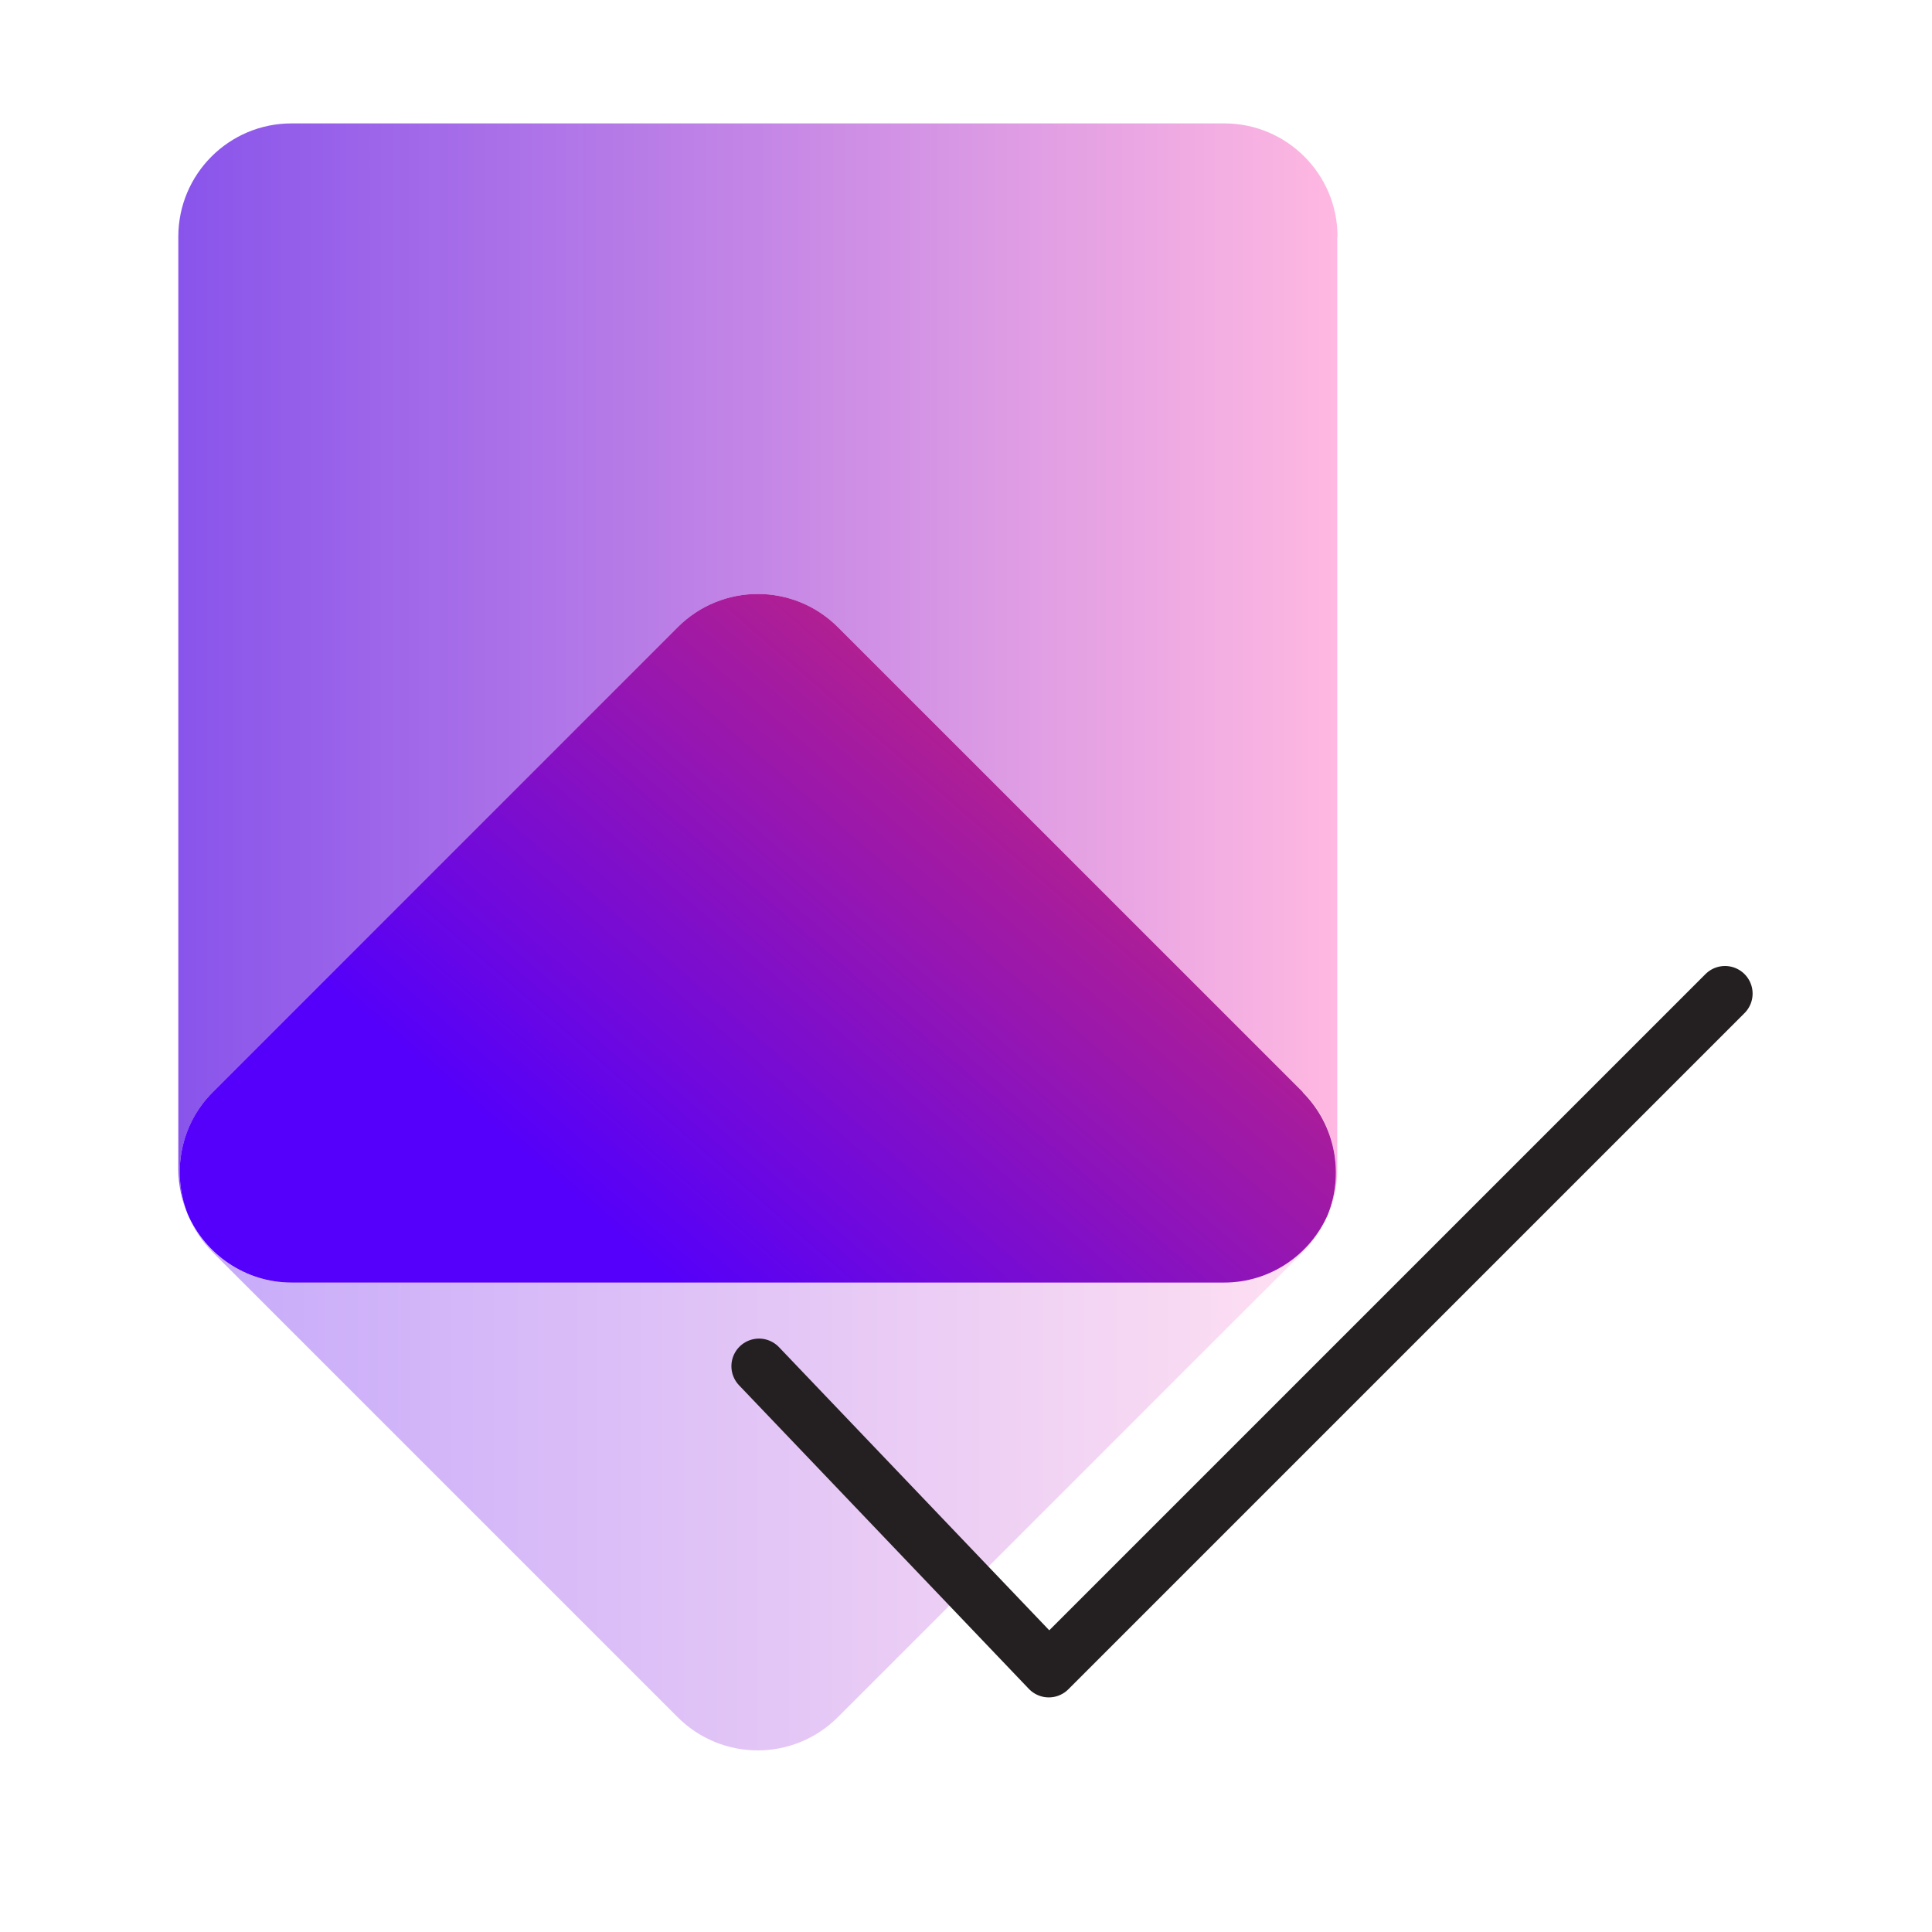
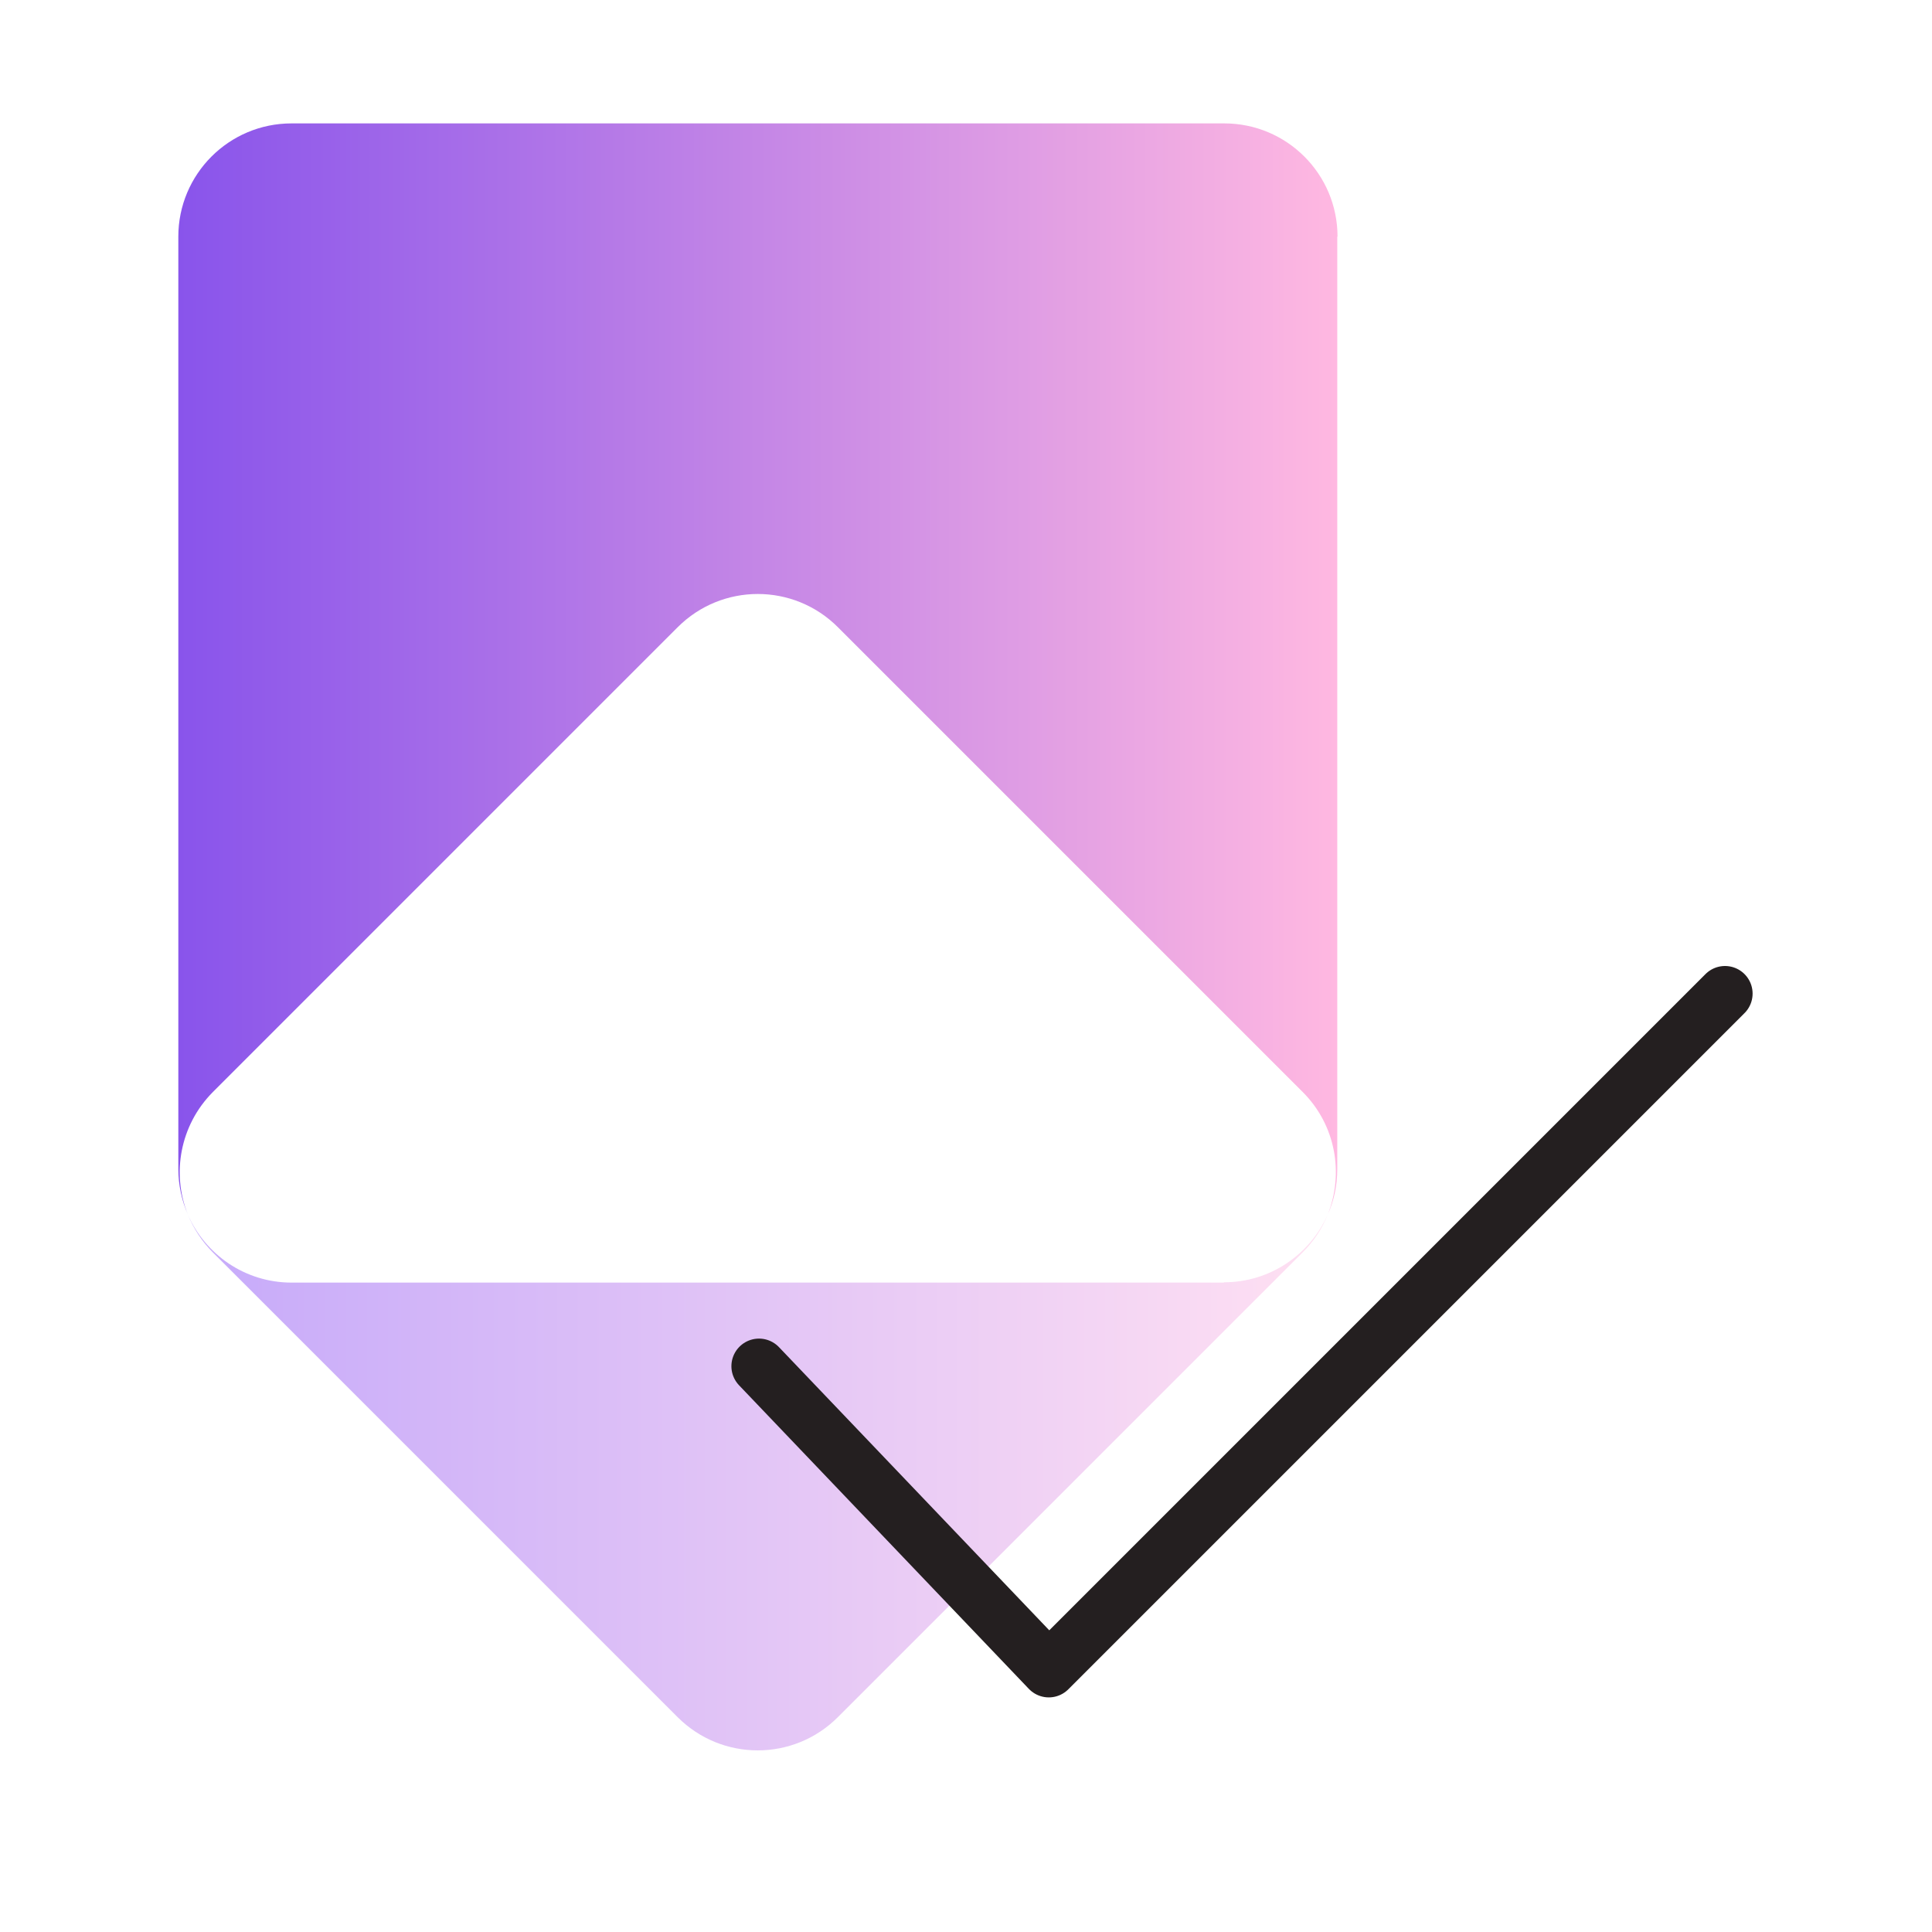
<svg xmlns="http://www.w3.org/2000/svg" fill="none" height="70" viewBox="0 0 70 70" width="70">
  <linearGradient id="a" gradientUnits="userSpaceOnUse" x1="6.461" x2="48.434" y1="24.238" y2="24.238">
    <stop offset="0" stop-color="#8954eb" />
    <stop offset="1" stop-color="#ffb8e1" />
  </linearGradient>
  <linearGradient id="b" gradientUnits="userSpaceOnUse" x1="6.805" x2="48.077" y1="53.706" y2="53.706">
    <stop offset="0" stop-color="#c6aafa" />
    <stop offset="1" stop-color="#ffe0f2" />
  </linearGradient>
  <linearGradient id="c" gradientUnits="userSpaceOnUse" x1="-10.549" x2="33.092" y1="70.008" y2="19.656">
    <stop offset=".61" stop-color="#5500fa" />
    <stop offset="1" stop-color="#c2257f" />
  </linearGradient>
  <clipPath id="d">
    <path d="m0 0h70v70h-70z" />
  </clipPath>
  <g clip-path="url(#d)">
    <path d="m48.461 8.574c0-2.272-1.841-4.103-4.103-4.103h-33.794c-2.272 0-4.103 1.842-4.103 4.103v33.783c0 .582.129 1.141.345 1.648-.592-1.475-.291-3.231.905-4.437l16.843-16.843c1.605-1.605 4.2-1.605 5.805 0l16.843 16.843c1.195 1.195 1.497 2.951.905 4.437.226-.506.345-1.055.345-1.648v-33.783z" fill="url(#a)" />
    <path d="m44.346 46.471h-33.783c-1.68 0-3.123-1.012-3.759-2.466.205.495.506.969.905 1.368l16.843 16.843c1.605 1.605 4.2 1.605 5.805 0l16.843-16.843c.409-.409.711-.872.905-1.368-.635 1.443-2.079 2.455-3.759 2.455z" fill="url(#b)" />
-     <path d="m47.202 39.567-16.843-16.843c-1.605-1.605-4.2-1.605-5.805 0l-16.843 16.843c-1.195 1.195-1.497 2.951-.905 4.437.635 1.443 2.078 2.466 3.759 2.466h33.783c1.68 0 3.123-1.012 3.759-2.455.592-1.475.291-3.231-.905-4.437z" fill="url(#c)" />
    <path d="m27.5 49.5 10.5 11 24.5-24.5" stroke="#241f20" stroke-linecap="round" stroke-linejoin="round" stroke-width="2" />
  </g>
</svg>